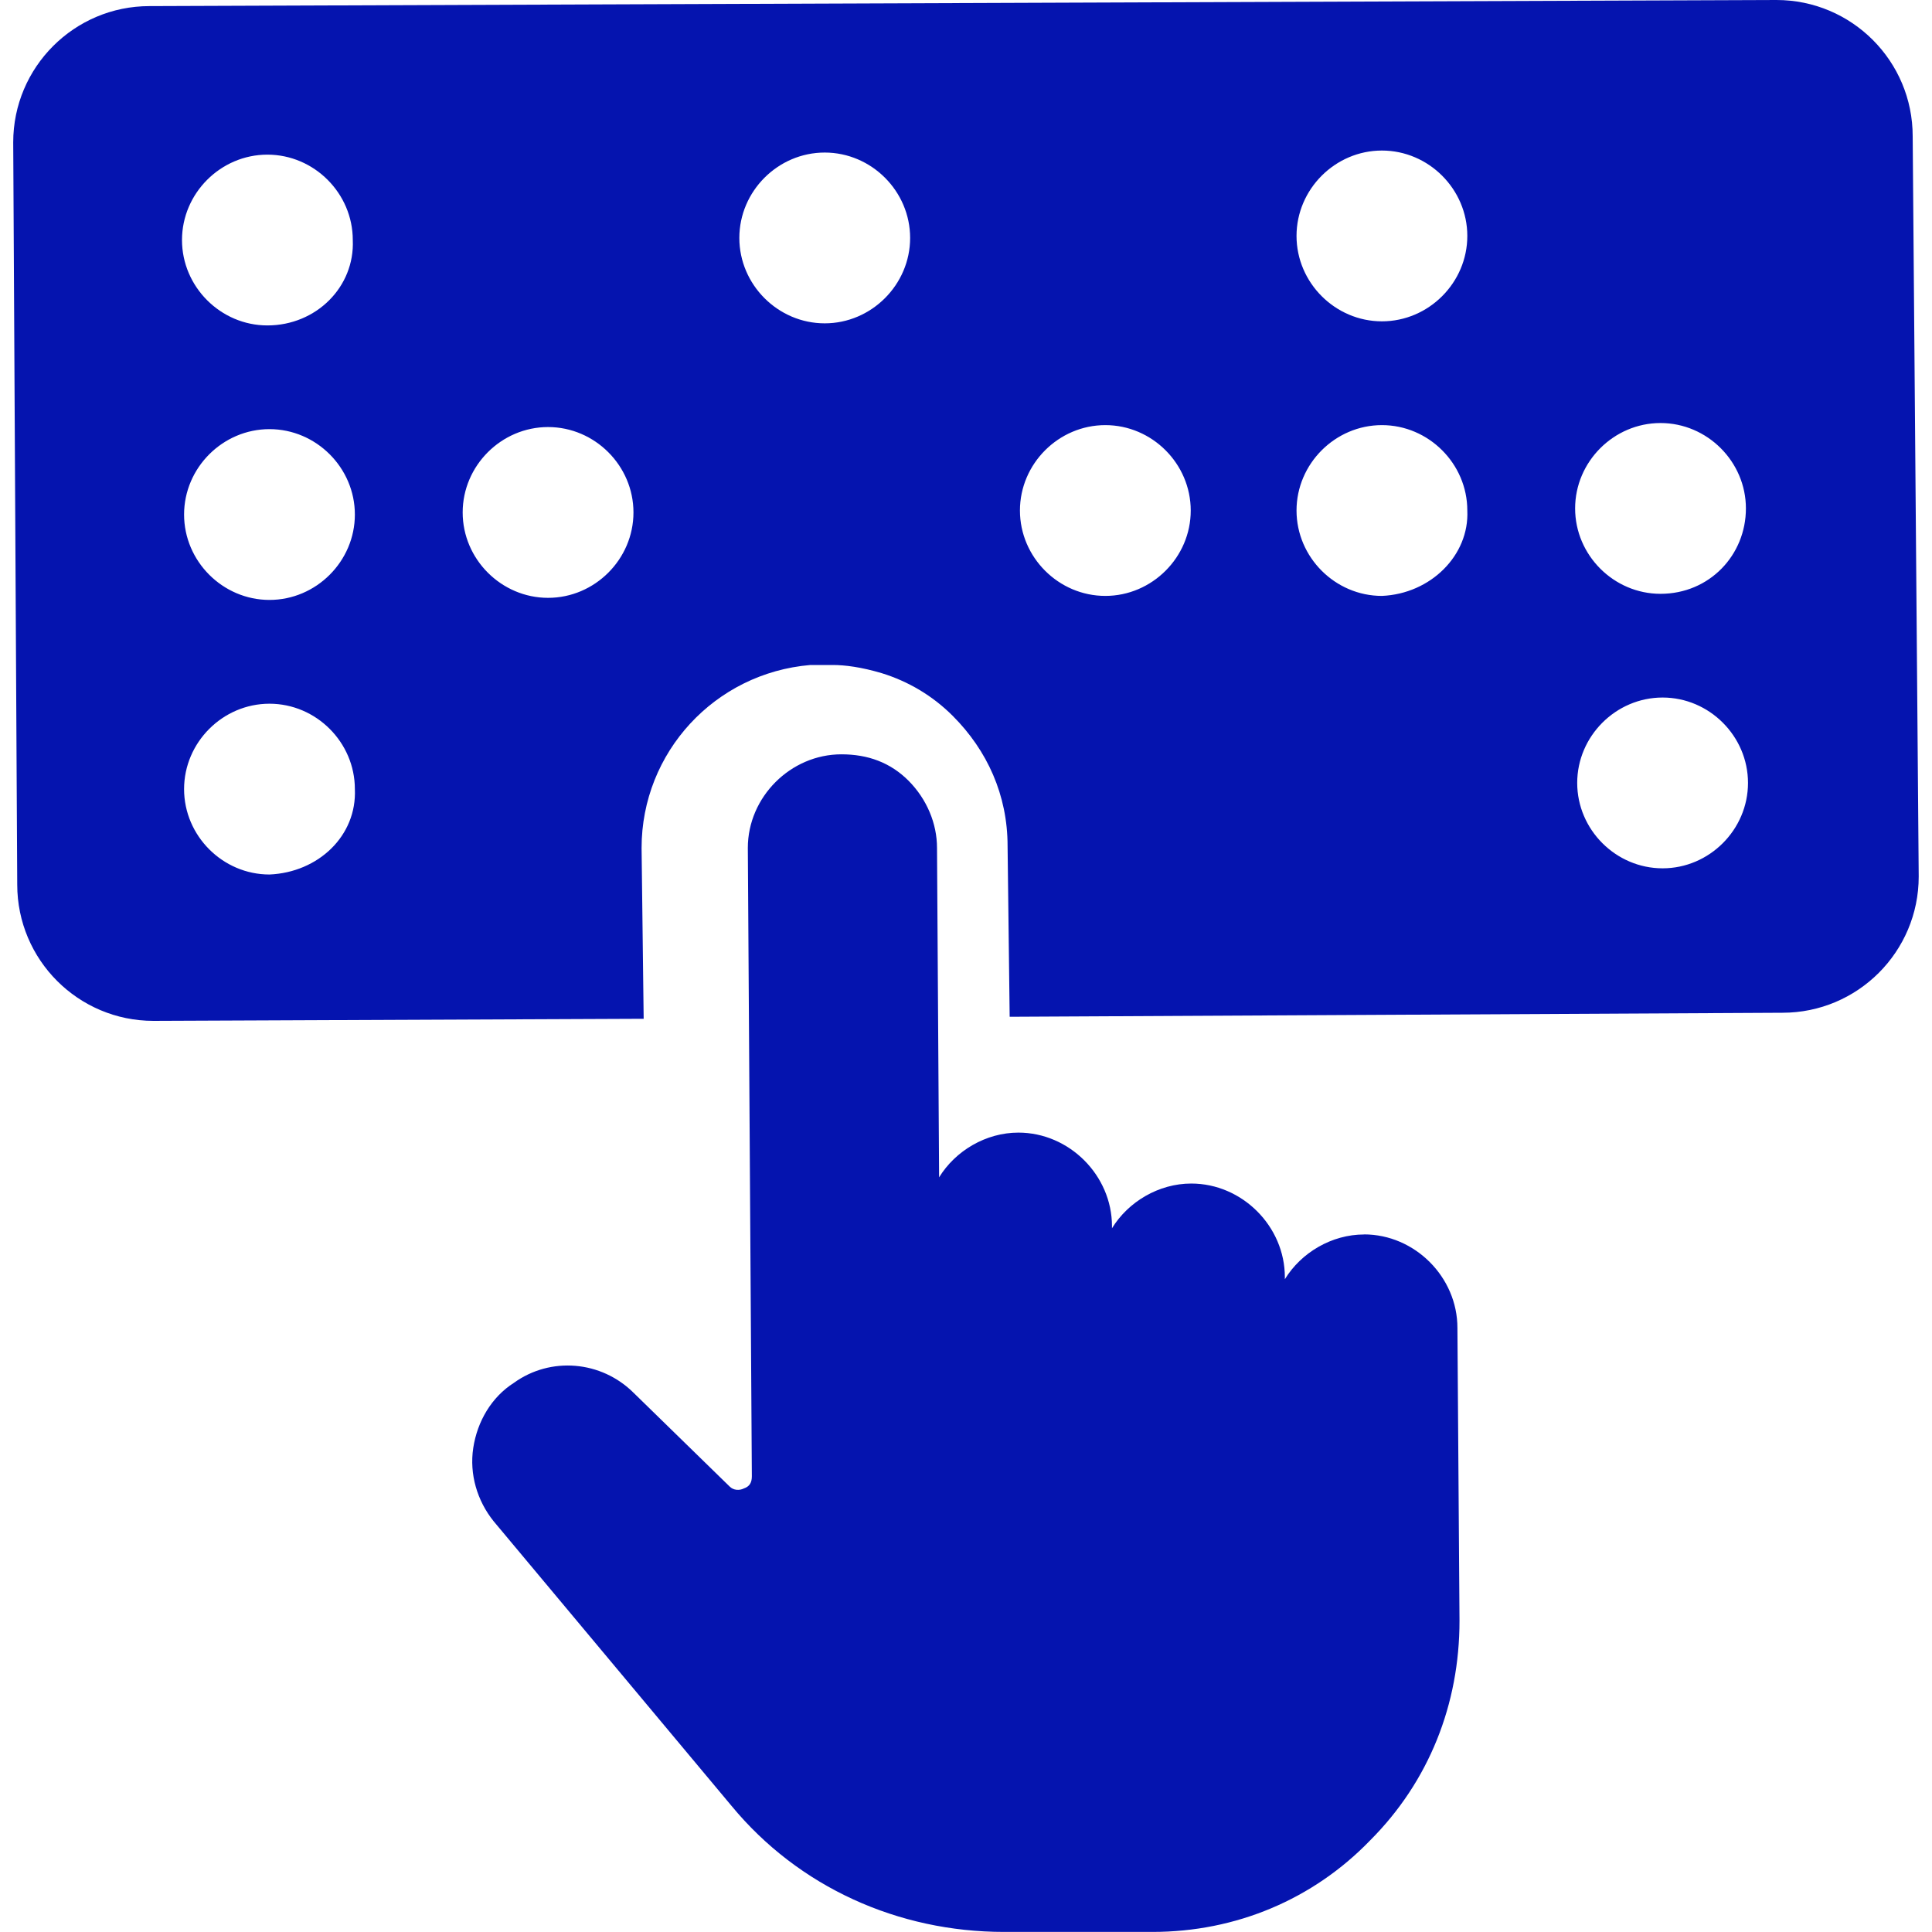
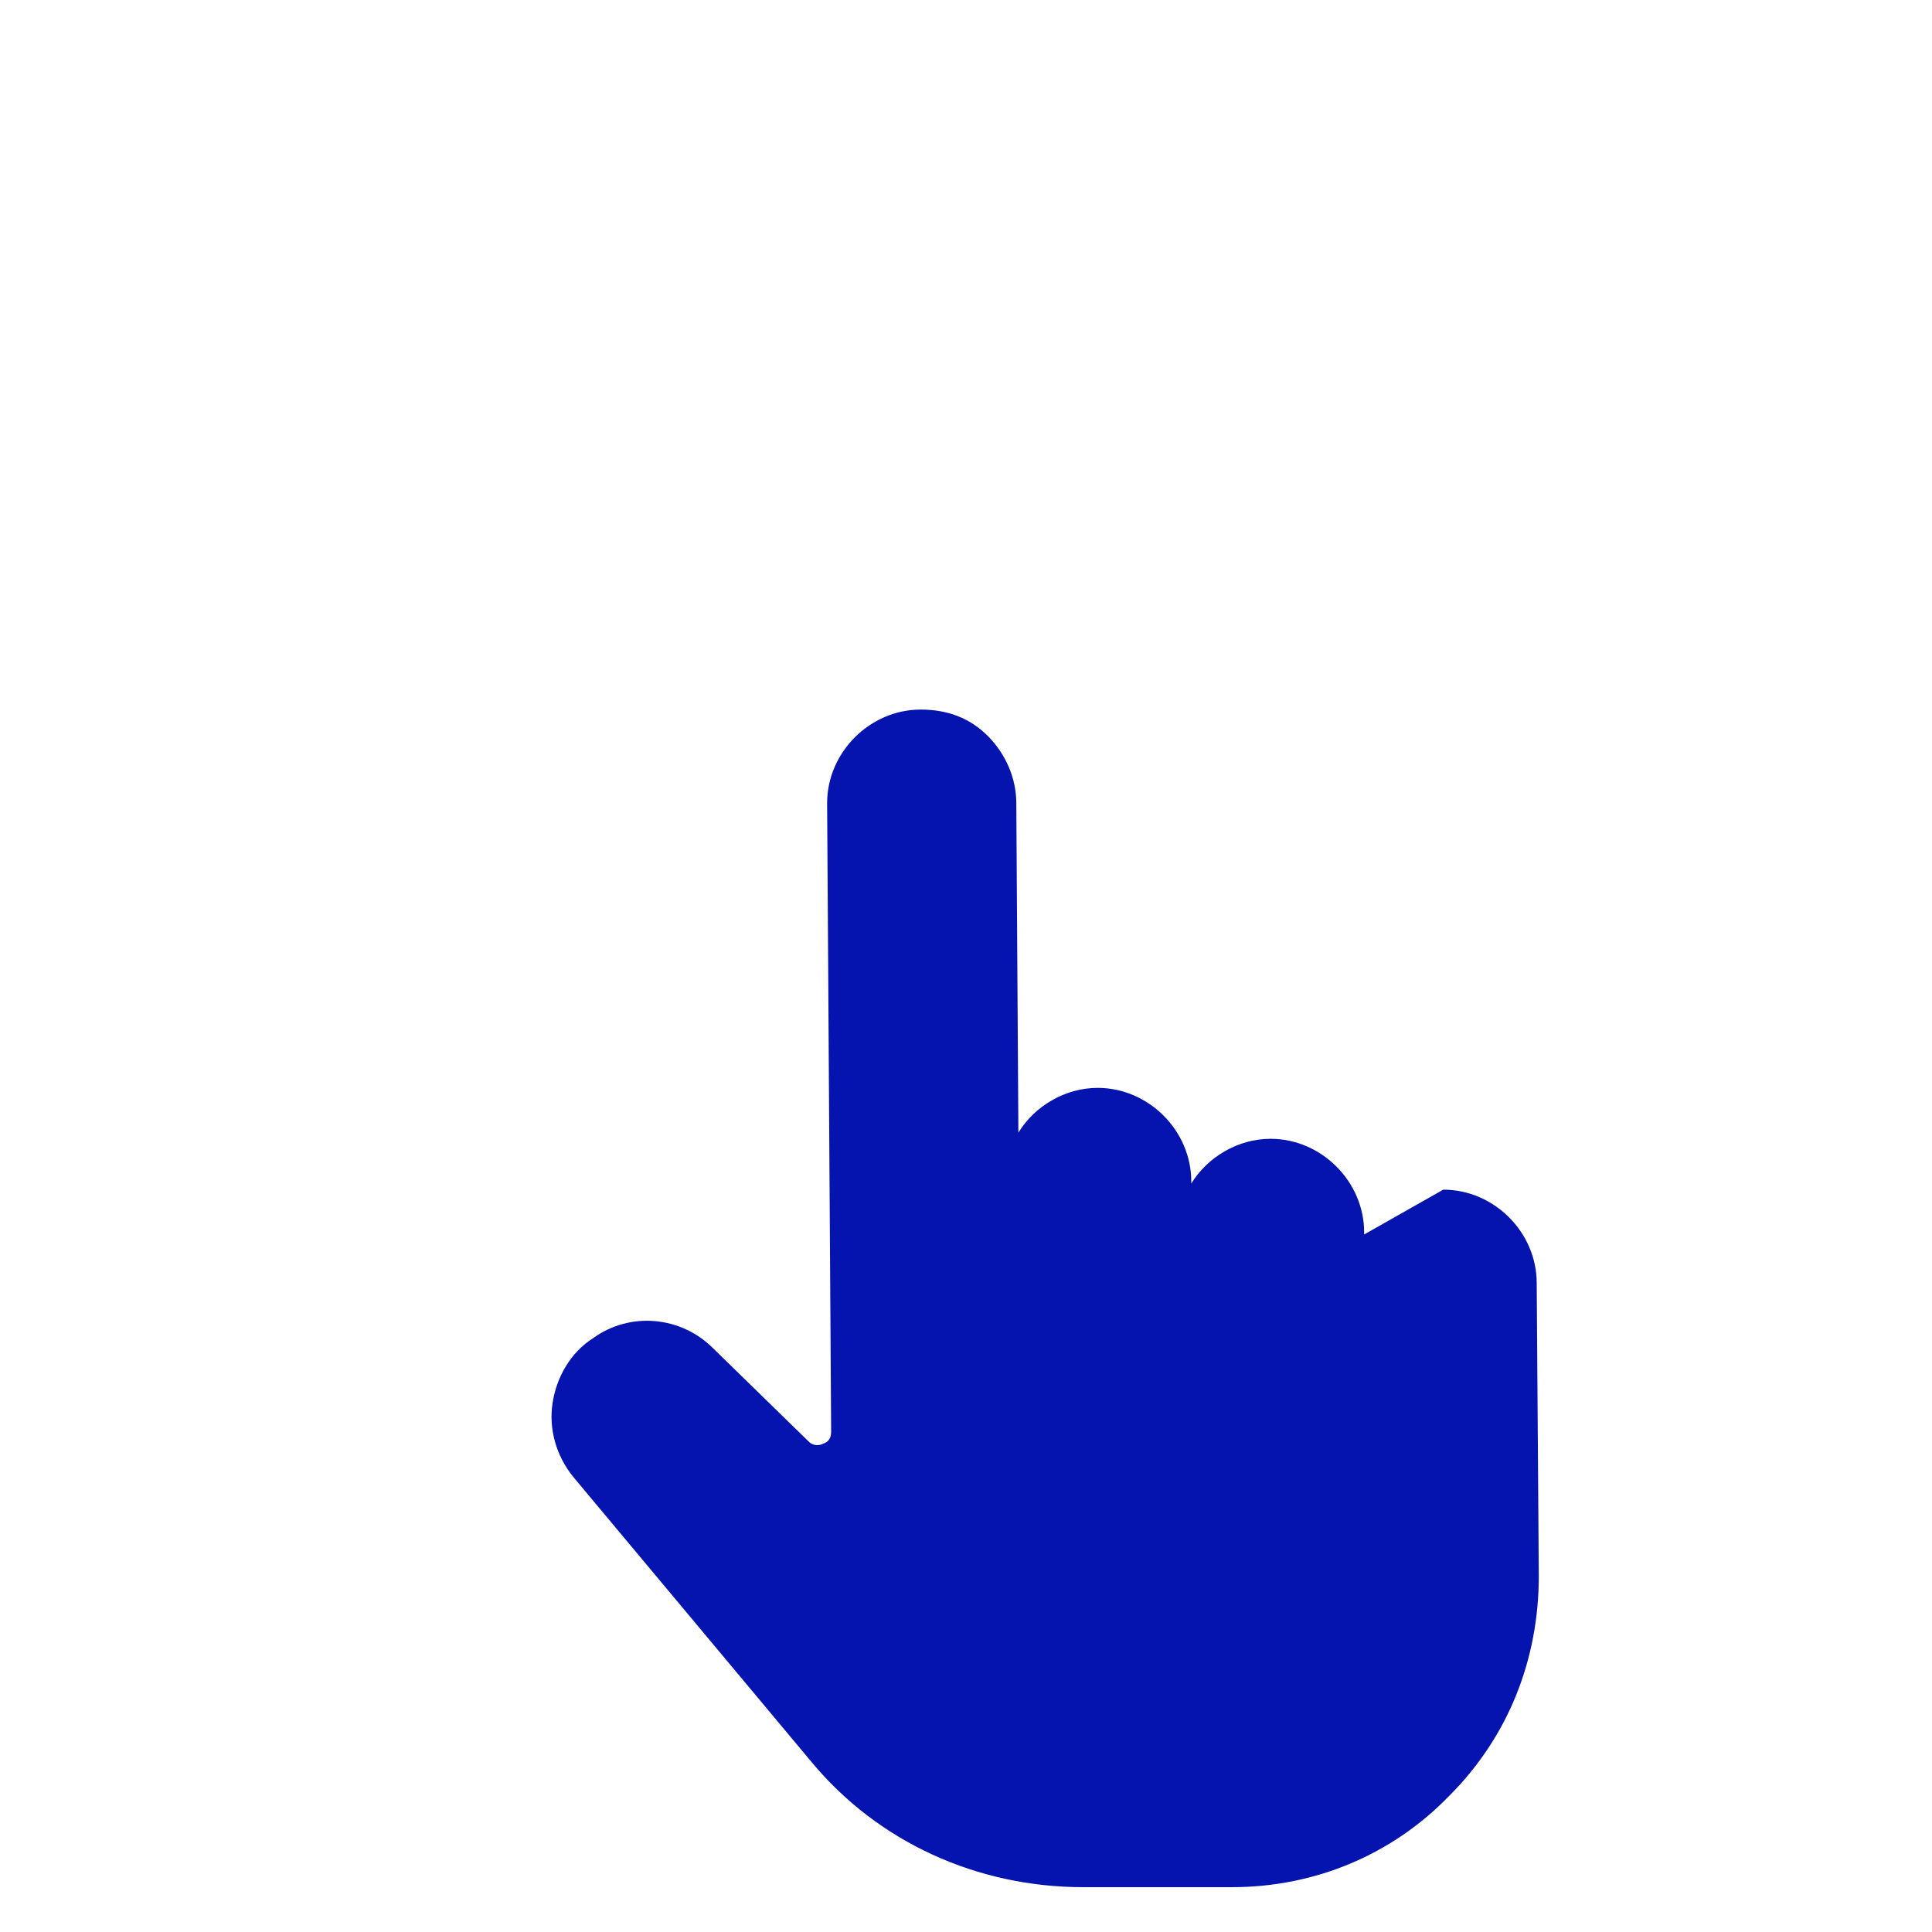
<svg xmlns="http://www.w3.org/2000/svg" id="Layer_1" viewBox="0 0 250 250">
-   <path d="M176.52,159.74c-4.21,0-8.16,2.36-10.26,5.79v-.27c0-6.58-5.53-12.11-12.11-12.11-4.21,0-8.16,2.36-10.26,5.79v-.27c0-6.58-5.53-12.11-12.11-12.11-4.21,0-8.16,2.36-10.26,5.79l-.27-42.63c0-3.16-1.32-6.31-3.68-8.69-2.36-2.36-5.26-3.42-8.69-3.42-6.58,0-12.11,5.53-12.11,12.11l.52,81.31c0,.79-.27,1.32-1.05,1.58-.52.27-1.32.27-1.84-.27l-12.38-12.08c-4.21-4.21-10.79-4.74-15.52-1.32-2.9,1.84-4.74,5-5.26,8.42-.52,3.42.52,6.85,2.63,9.48l30.79,36.84c8.69,10.53,21.58,16.31,35.26,16.31h19.21c10.79,0,20.79-4.21,28.16-11.84,7.63-7.63,11.57-17.63,11.57-28.42l-.27-37.89c.01-6.58-5.51-12.11-12.09-12.11h0Z" style="fill:#0514af; stroke-width:0px;" />
-   <path d="M214.87,76.84c-6.05,0-11.05-5-11.05-11.05s5-11.05,11.05-11.05,11.05,5,11.05,11.05-4.73,11.05-11.05,11.05ZM215.14,112.36c-6.05,0-11.05-5-11.05-11.05s5-11.05,11.05-11.05,11.05,5,11.05,11.05-5,11.05-11.05,11.05ZM178.82,41.58c-6.05,0-11.05-5-11.05-11.05s5-11.05,11.05-11.05,11.05,5,11.05,11.05-5,11.05-11.05,11.05ZM178.82,77.11c-6.05,0-11.05-5-11.05-11.05s5-11.05,11.05-11.05,11.05,5,11.05,11.05c.27,5.79-4.74,10.78-11.05,11.05ZM143.03,77.11c-6.05,0-11.05-5-11.05-11.05s5-11.05,11.05-11.05,11.05,5,11.05,11.05c.01,6.04-5,11.05-11.05,11.05ZM106.72,41.84c-6.05,0-11.05-5-11.05-11.05s5-11.05,11.05-11.05,11.05,5,11.05,11.05-5.01,11.05-11.05,11.05ZM70.92,77.36c-6.05,0-11.05-5-11.05-11.05s5-11.05,11.05-11.05,11.05,5,11.05,11.05-5,11.05-11.05,11.05ZM34.6,42.11c-6.05,0-11.05-5-11.05-11.05s5-11.05,11.05-11.05,11.05,5,11.05,11.05c.27,6.05-4.73,11.05-11.05,11.05ZM34.87,77.63c-6.05,0-11.05-5-11.05-11.05s5-11.05,11.05-11.05,11.05,5,11.05,11.05-5,11.05-11.05,11.05ZM34.87,113.16c-6.05,0-11.05-5-11.05-11.05s5-11.05,11.05-11.05,11.05,5,11.05,11.05c.27,6.05-4.74,10.78-11.05,11.05ZM229.87,0L19.34.79C9.61.79,1.71,8.69,1.71,18.42l.52,96.05c0,9.73,7.89,17.63,17.63,17.63l63.43-.27-.27-22.1c0-12.37,9.48-22.64,21.84-23.68h2.9c1.58,0,3.68.27,6.31,1.05,3.42,1.05,6.58,2.9,9.21,5.53,4.47,4.47,7.1,10.26,7.1,16.84l.27,22.1,100-.52c9.73,0,17.63-7.89,17.63-17.63l-.78-95.78C247.51,7.9,239.61,0,229.87,0h0Z" style="fill:#0514af; stroke-width:0px;" />
+   <path d="M176.52,159.74v-.27c0-6.58-5.53-12.11-12.11-12.11-4.21,0-8.16,2.36-10.26,5.79v-.27c0-6.58-5.53-12.11-12.11-12.11-4.21,0-8.16,2.36-10.26,5.79l-.27-42.63c0-3.16-1.32-6.31-3.68-8.69-2.36-2.36-5.26-3.42-8.69-3.42-6.58,0-12.11,5.53-12.11,12.11l.52,81.31c0,.79-.27,1.32-1.05,1.58-.52.27-1.32.27-1.84-.27l-12.38-12.08c-4.21-4.21-10.79-4.74-15.52-1.32-2.9,1.84-4.74,5-5.26,8.42-.52,3.42.52,6.85,2.63,9.48l30.79,36.84c8.69,10.53,21.58,16.31,35.26,16.31h19.21c10.79,0,20.79-4.21,28.16-11.84,7.63-7.63,11.57-17.63,11.57-28.42l-.27-37.89c.01-6.58-5.51-12.11-12.09-12.11h0Z" style="fill:#0514af; stroke-width:0px;" />
</svg>